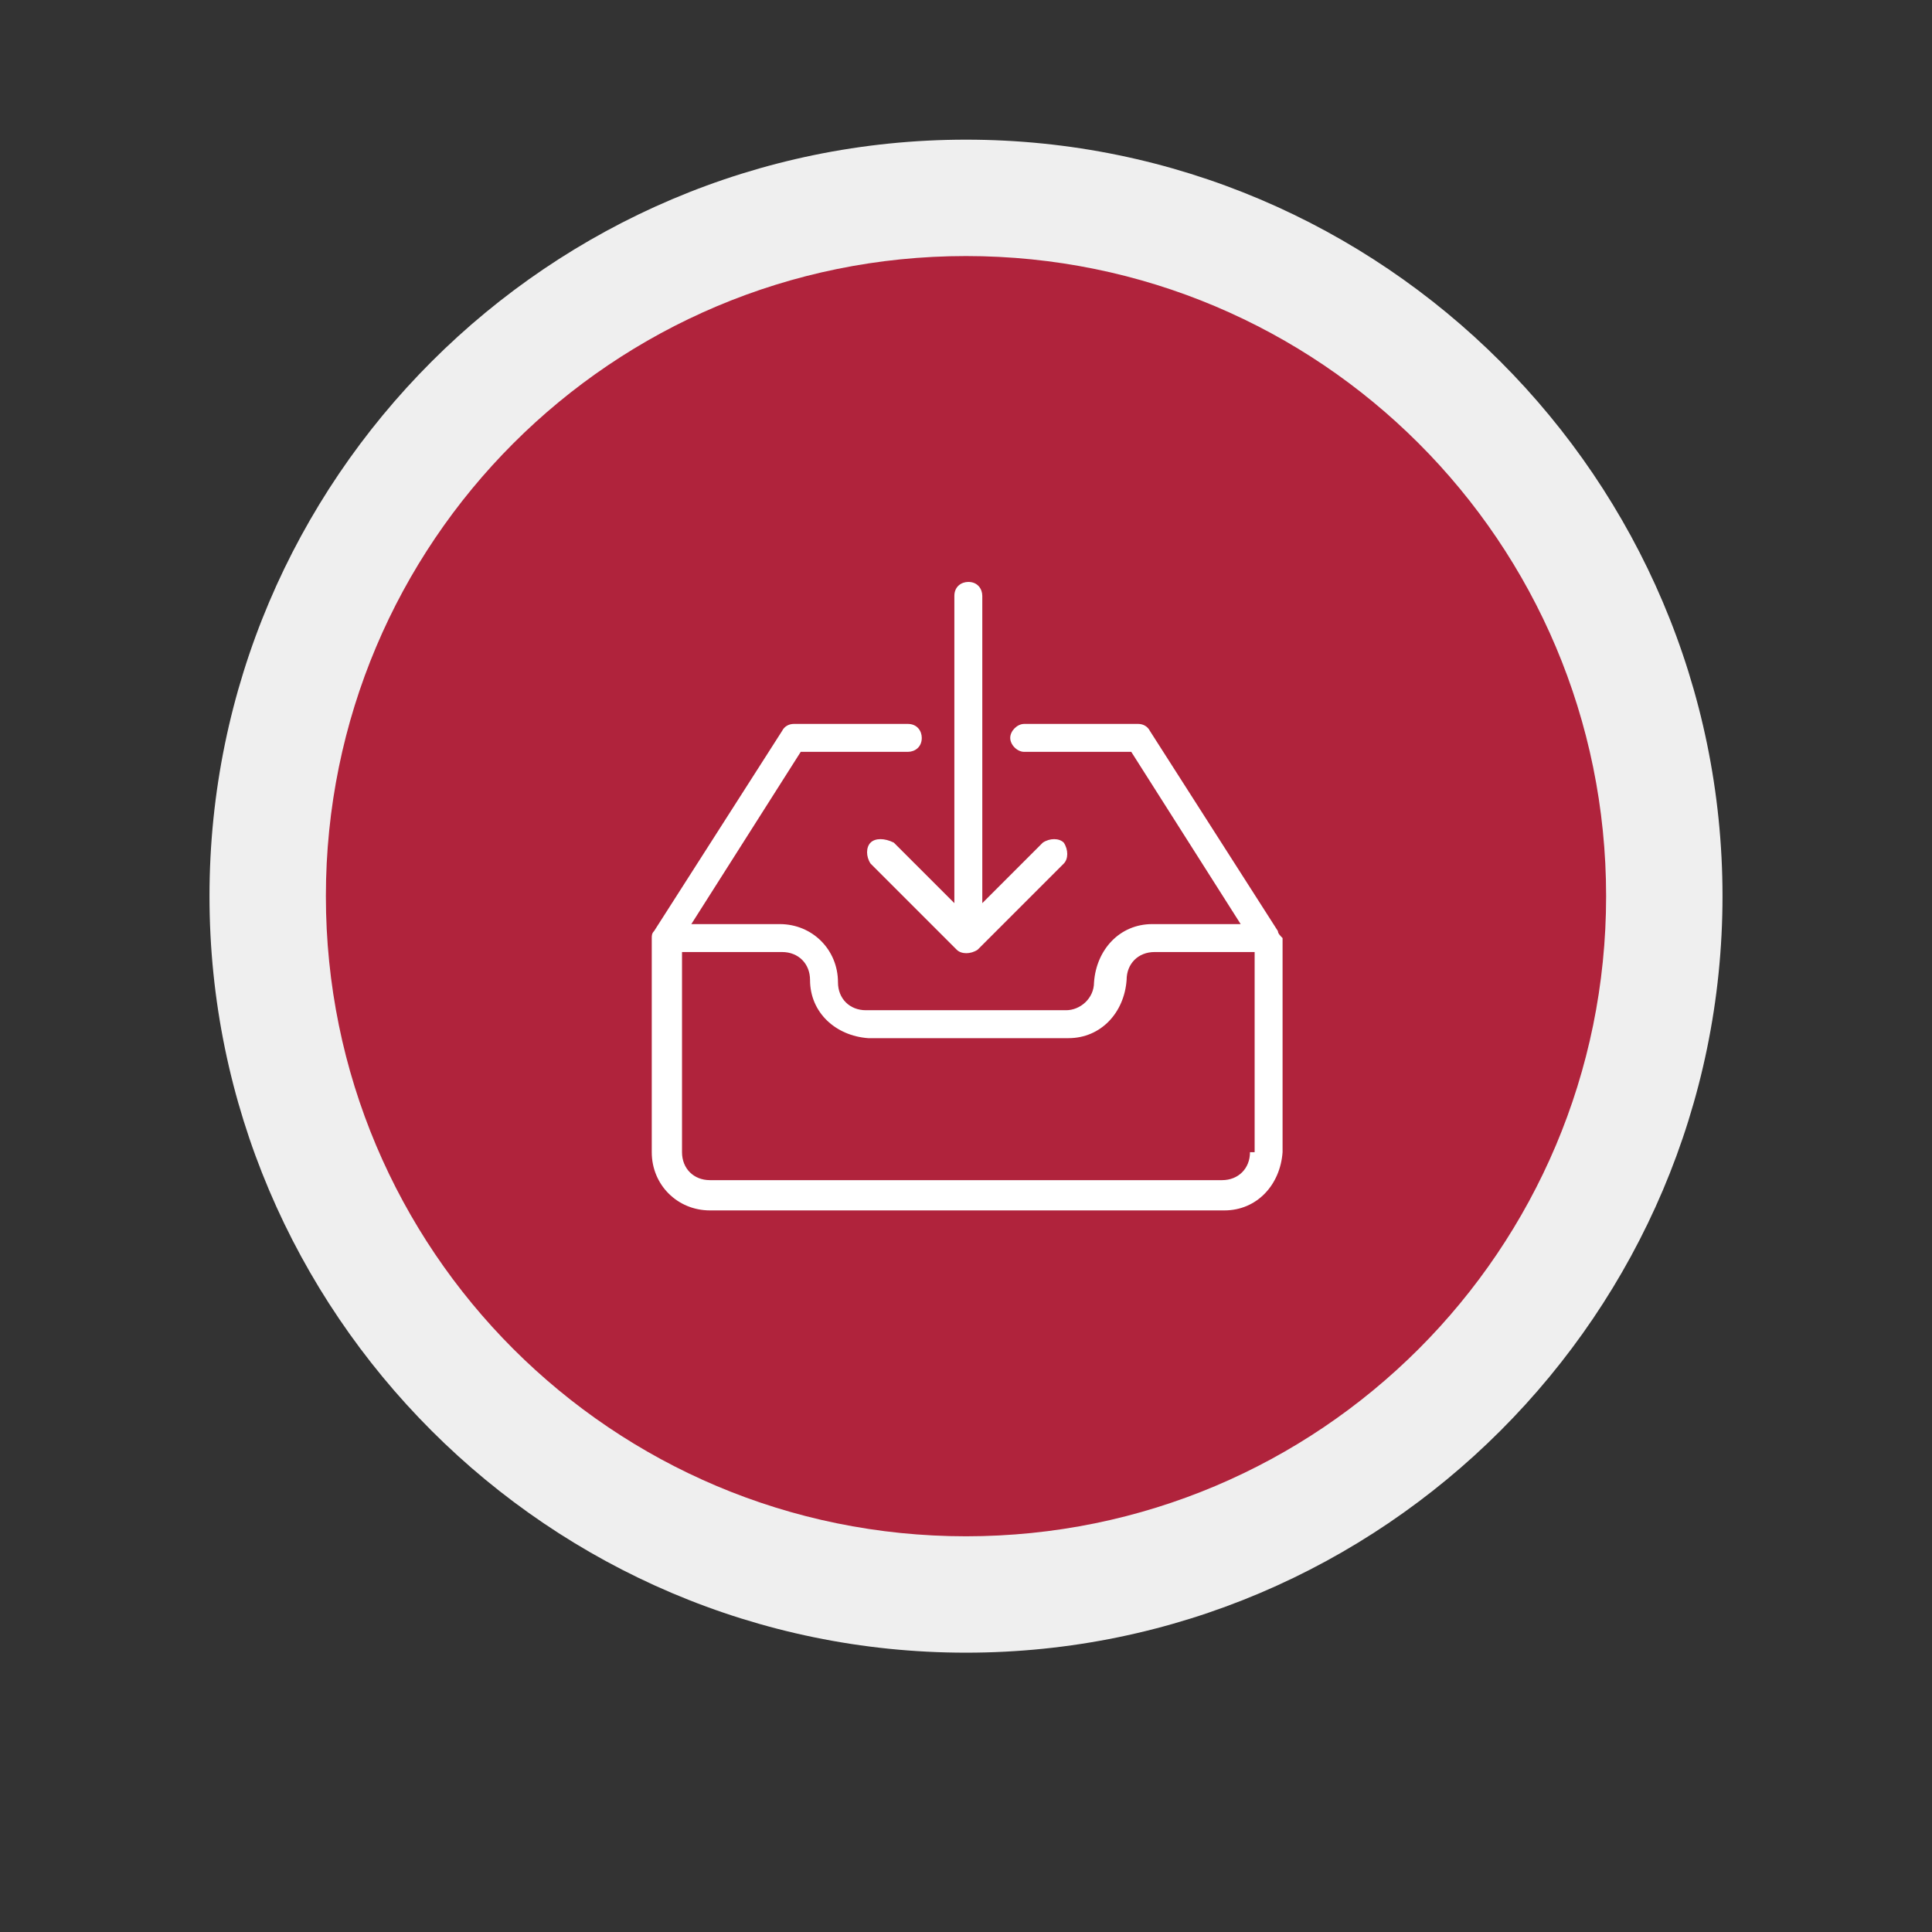
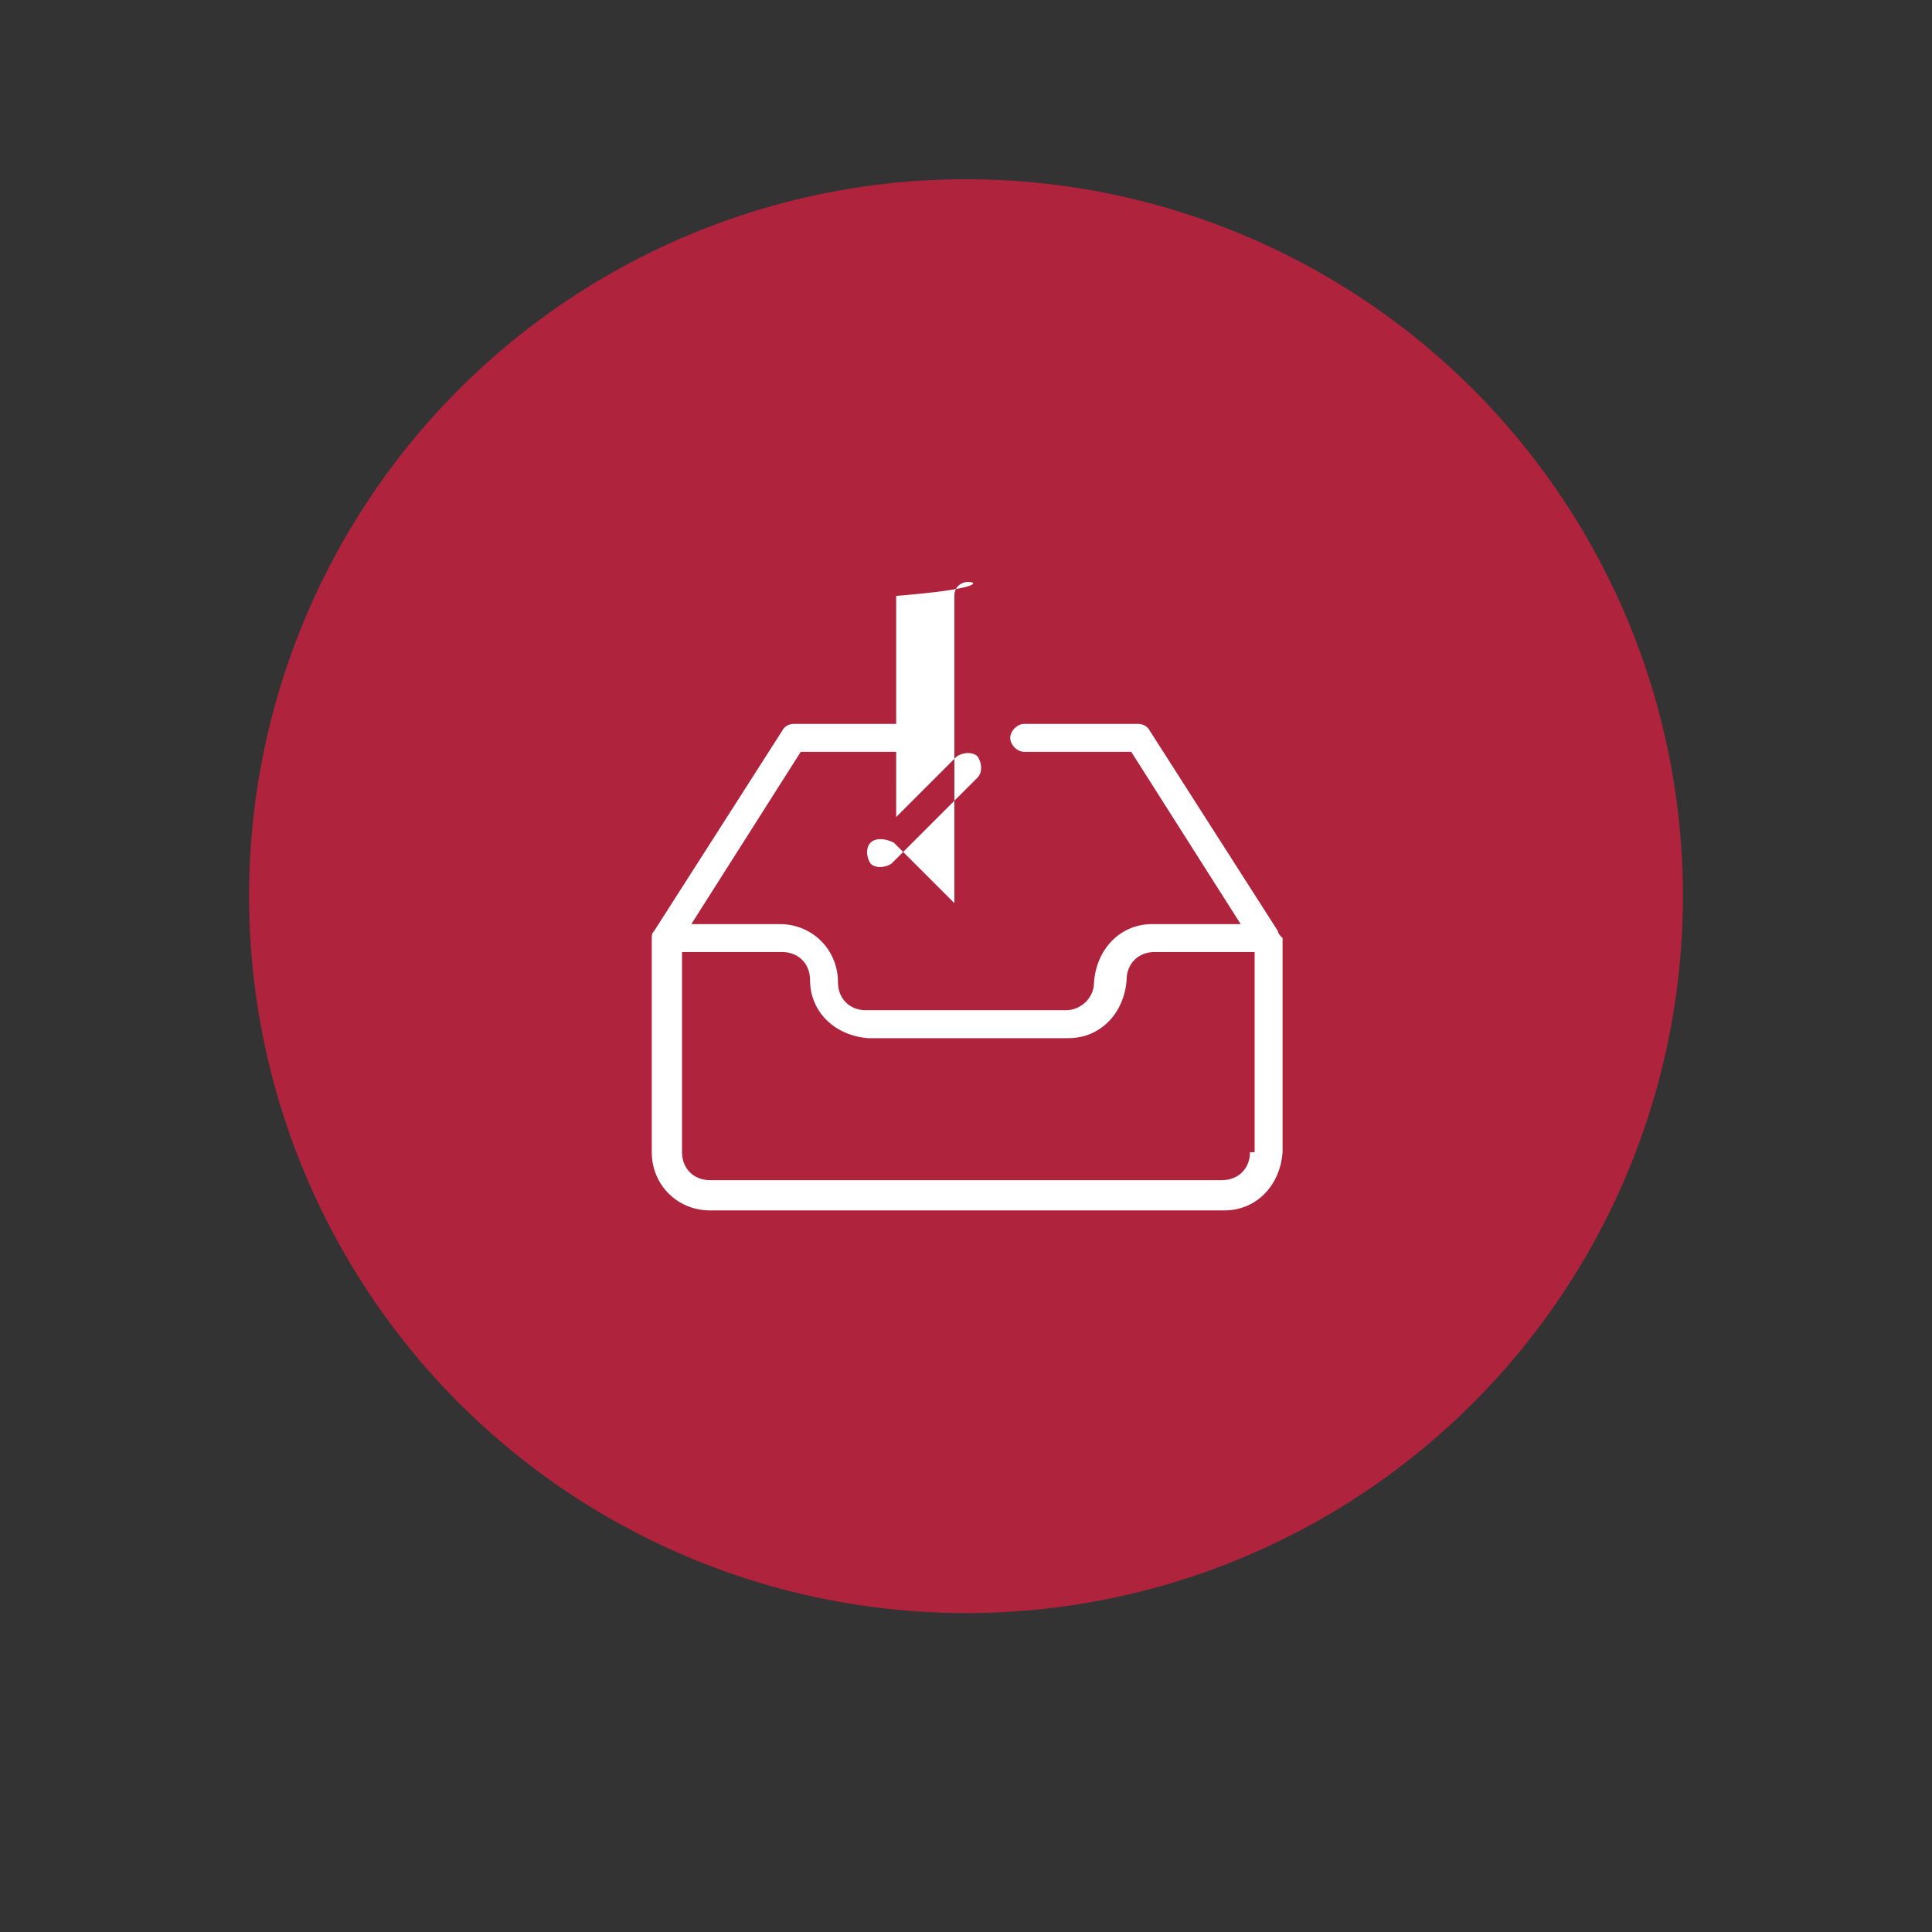
<svg xmlns="http://www.w3.org/2000/svg" version="1.1" id="Layer_1" x="0px" y="0px" width="83px" height="83px" viewBox="0 0 83 83" style="enable-background:new 0 0 83 83;" xml:space="preserve">
  <rect x="0" y="0" width="83" height="83" fill="#333333" stroke="none" />
  <style type="text/css">
	.st0{fill:#B0233C;}
	.st1{fill:#EFEFEF;}
	.st2{fill:#FFFFFF;}
</style>
  <g id="Group_202" transform="translate(-1481 -989)">
    <g transform="matrix(1, 0, 0, 1, 1481, 989)">
      <g id="Ellipse_5-2" transform="translate(9 6)">
        <circle class="st0" cx="32.5" cy="32.5" r="30.8" />
-         <path class="st1" d="M32.5,65C14.6,65,0,50.4,0,32.5S14.6,0,32.5,0S65,14.6,65,32.5S50.4,65,32.5,65z M32.5,5     C17.3,5,5,17.3,5,32.5S17.3,60,32.5,60S60,47.7,60,32.5S47.7,5,32.5,5z" />
      </g>
    </g>
    <g id="Group_200" transform="translate(1414.943 969.529)">
      <g id="Group_199" transform="translate(94.057 44.471)">
        <g id="Group_198">
          <path id="Path_153" class="st2" d="M26.9,15l-5.5-8.6c-0.1-0.2-0.3-0.3-0.5-0.3H16c-0.3,0-0.6,0.3-0.6,0.6      c0,0.3,0.3,0.6,0.6,0.6h4.6l4.7,7.4h-3.8c-1.4,0-2.4,1.1-2.5,2.5c0,0.7-0.6,1.2-1.2,1.2H9.2c-0.7,0-1.2-0.5-1.2-1.2      c0-1.4-1.1-2.5-2.5-2.5H1.7l4.7-7.4H11c0.3,0,0.6-0.2,0.6-0.6c0-0.3-0.2-0.6-0.6-0.6l0,0H6.1c-0.2,0-0.4,0.1-0.5,0.3L0.1,15      C0,15.1,0,15.2,0,15.3v9.2C0,25.9,1.1,27,2.5,27h22.1c1.4,0,2.4-1.1,2.5-2.5v-9.2C27,15.2,26.9,15.1,26.9,15z M25.7,24.5      c0,0.7-0.5,1.2-1.2,1.2h-22c-0.7,0-1.2-0.5-1.2-1.2v-8.6h4.3c0.7,0,1.2,0.5,1.2,1.2c0,1.4,1.1,2.4,2.5,2.5h8.6      c1.4,0,2.4-1.1,2.5-2.5c0-0.7,0.5-1.2,1.2-1.2h4.3v8.6H25.7z" />
-           <path id="Path_154" class="st2" d="M9.4,11.2c-0.2,0.2-0.2,0.6,0,0.9l0,0l3.7,3.7c0.2,0.2,0.6,0.2,0.9,0l3.7-3.7      c0.2-0.2,0.2-0.6,0-0.9c-0.2-0.2-0.6-0.2-0.9,0l-2.6,2.6V0.6C14.2,0.3,14,0,13.6,0C13.3,0,13,0.2,13,0.6l0,0v13.2l-2.6-2.6      C10,11,9.6,11,9.4,11.2L9.4,11.2z" />
+           <path id="Path_154" class="st2" d="M9.4,11.2c-0.2,0.2-0.2,0.6,0,0.9l0,0c0.2,0.2,0.6,0.2,0.9,0l3.7-3.7      c0.2-0.2,0.2-0.6,0-0.9c-0.2-0.2-0.6-0.2-0.9,0l-2.6,2.6V0.6C14.2,0.3,14,0,13.6,0C13.3,0,13,0.2,13,0.6l0,0v13.2l-2.6-2.6      C10,11,9.6,11,9.4,11.2L9.4,11.2z" />
        </g>
      </g>
    </g>
  </g>
</svg>